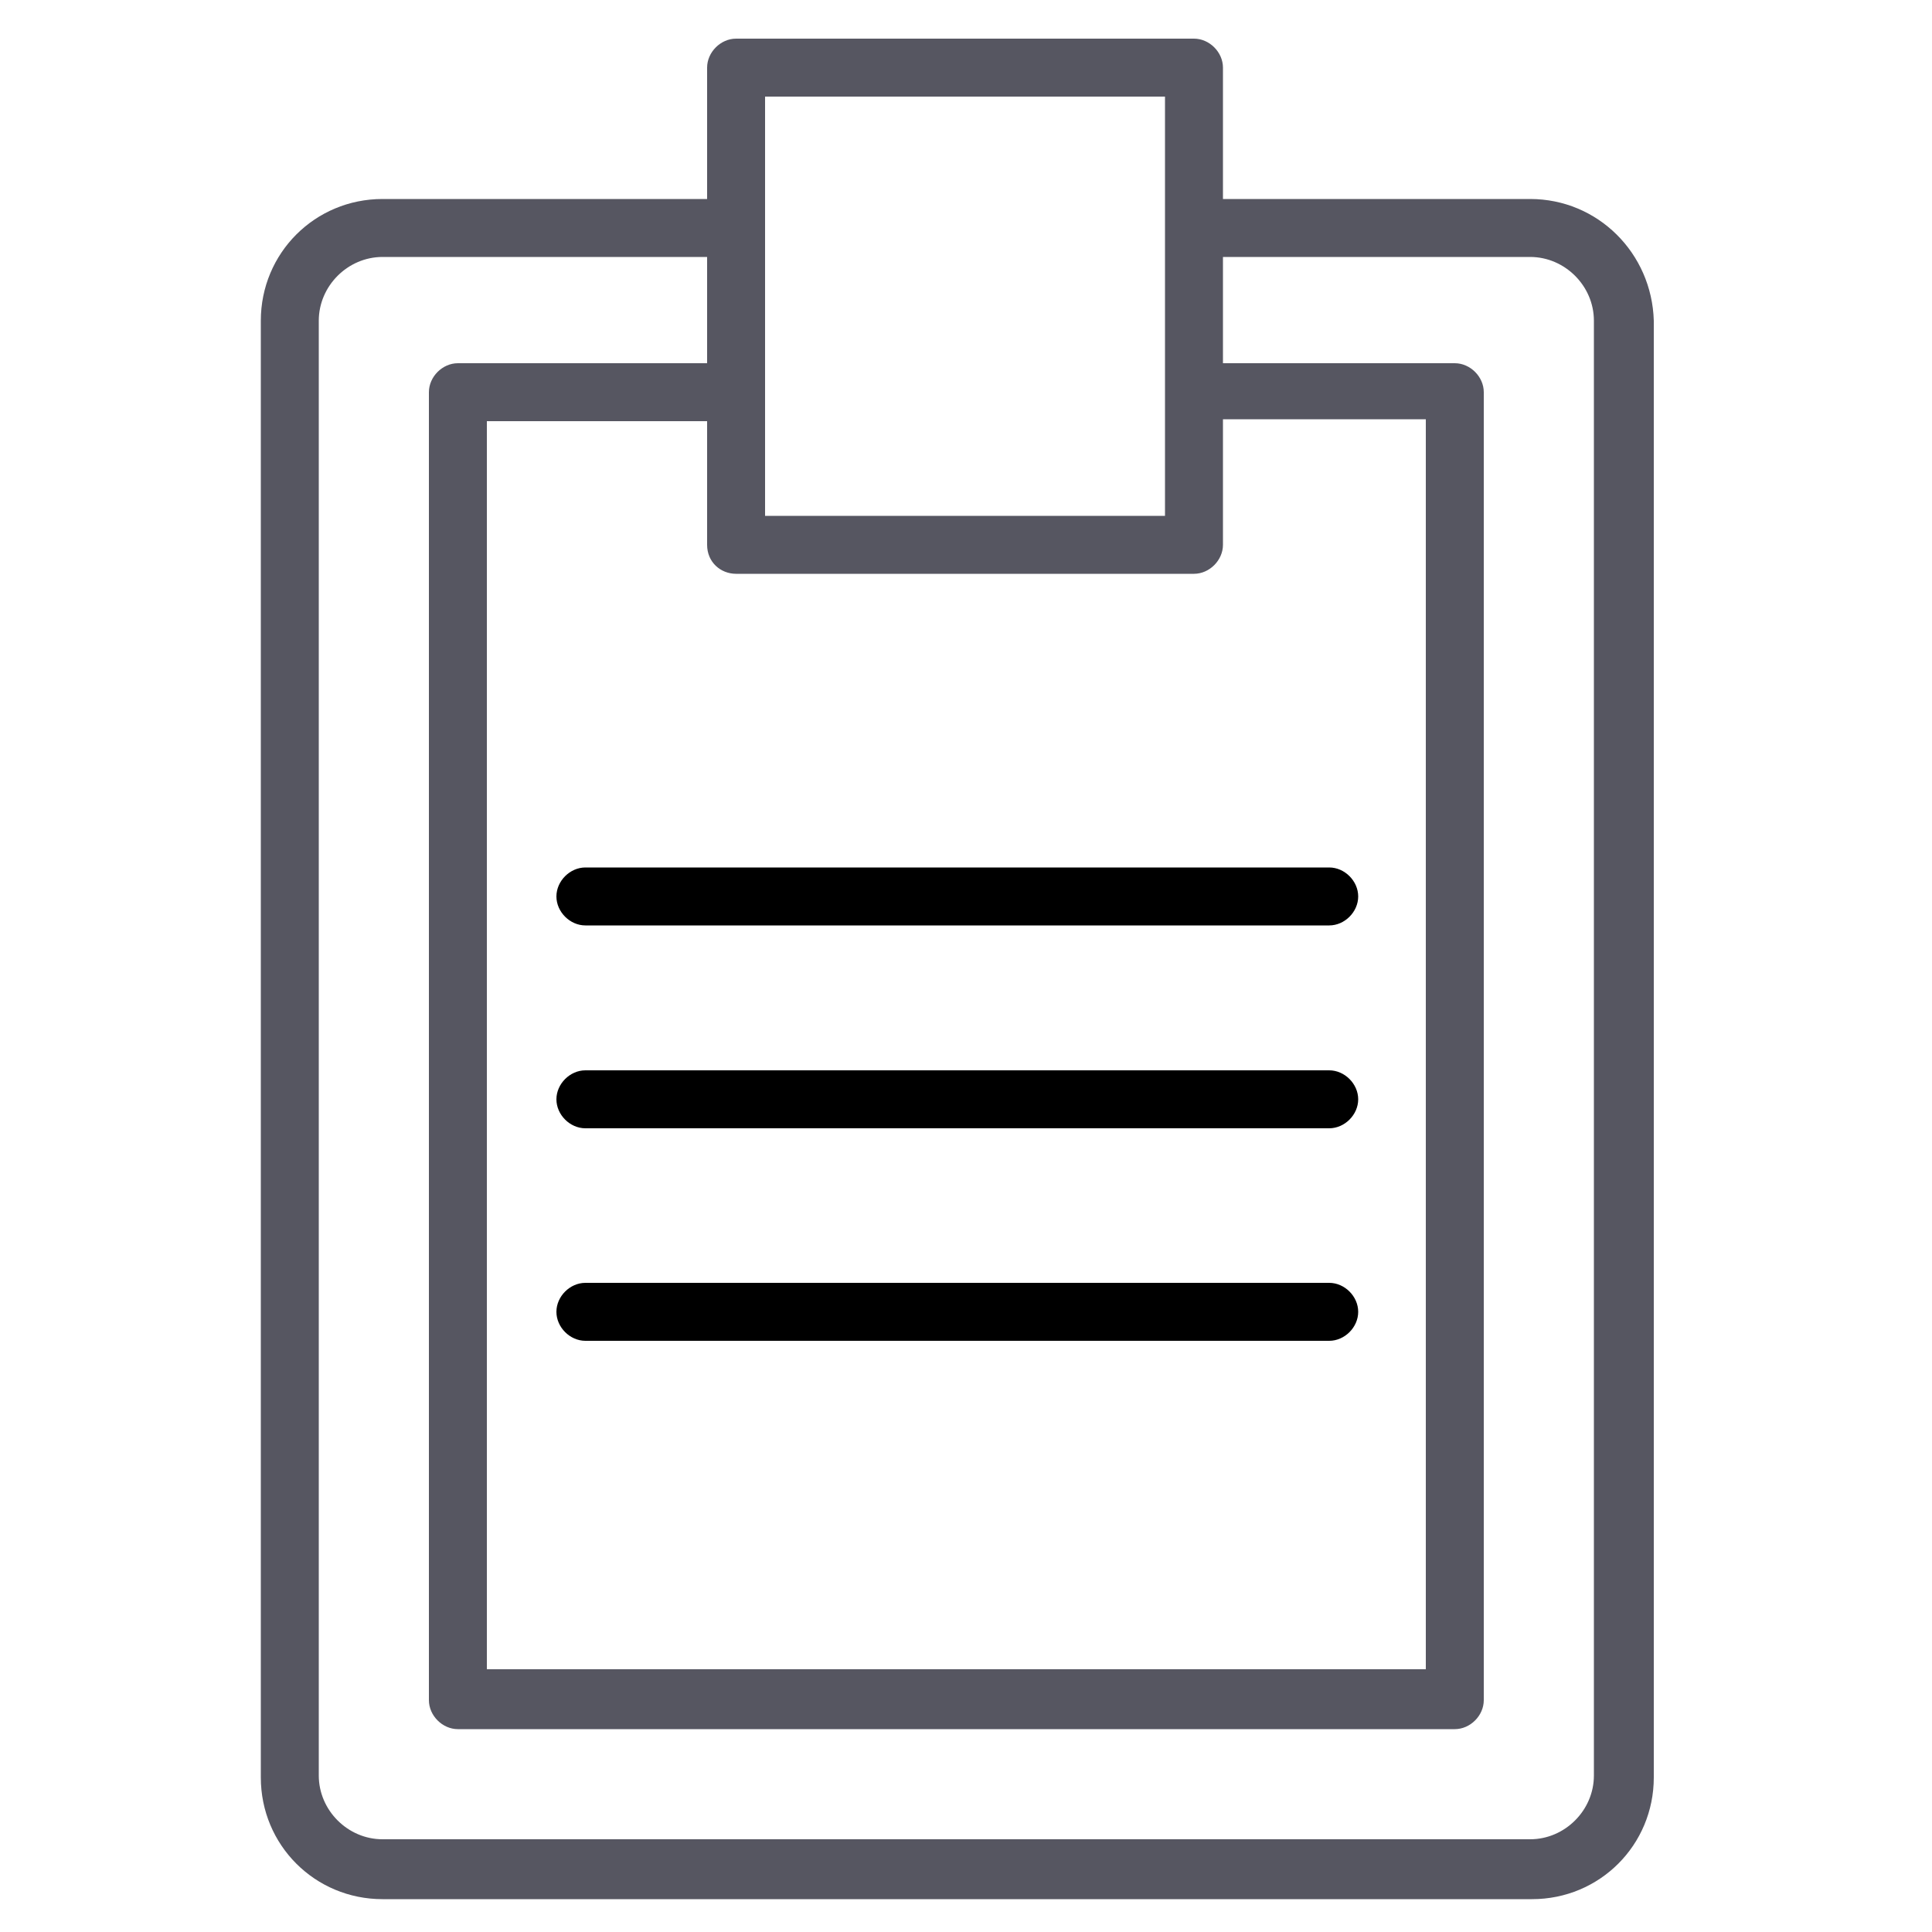
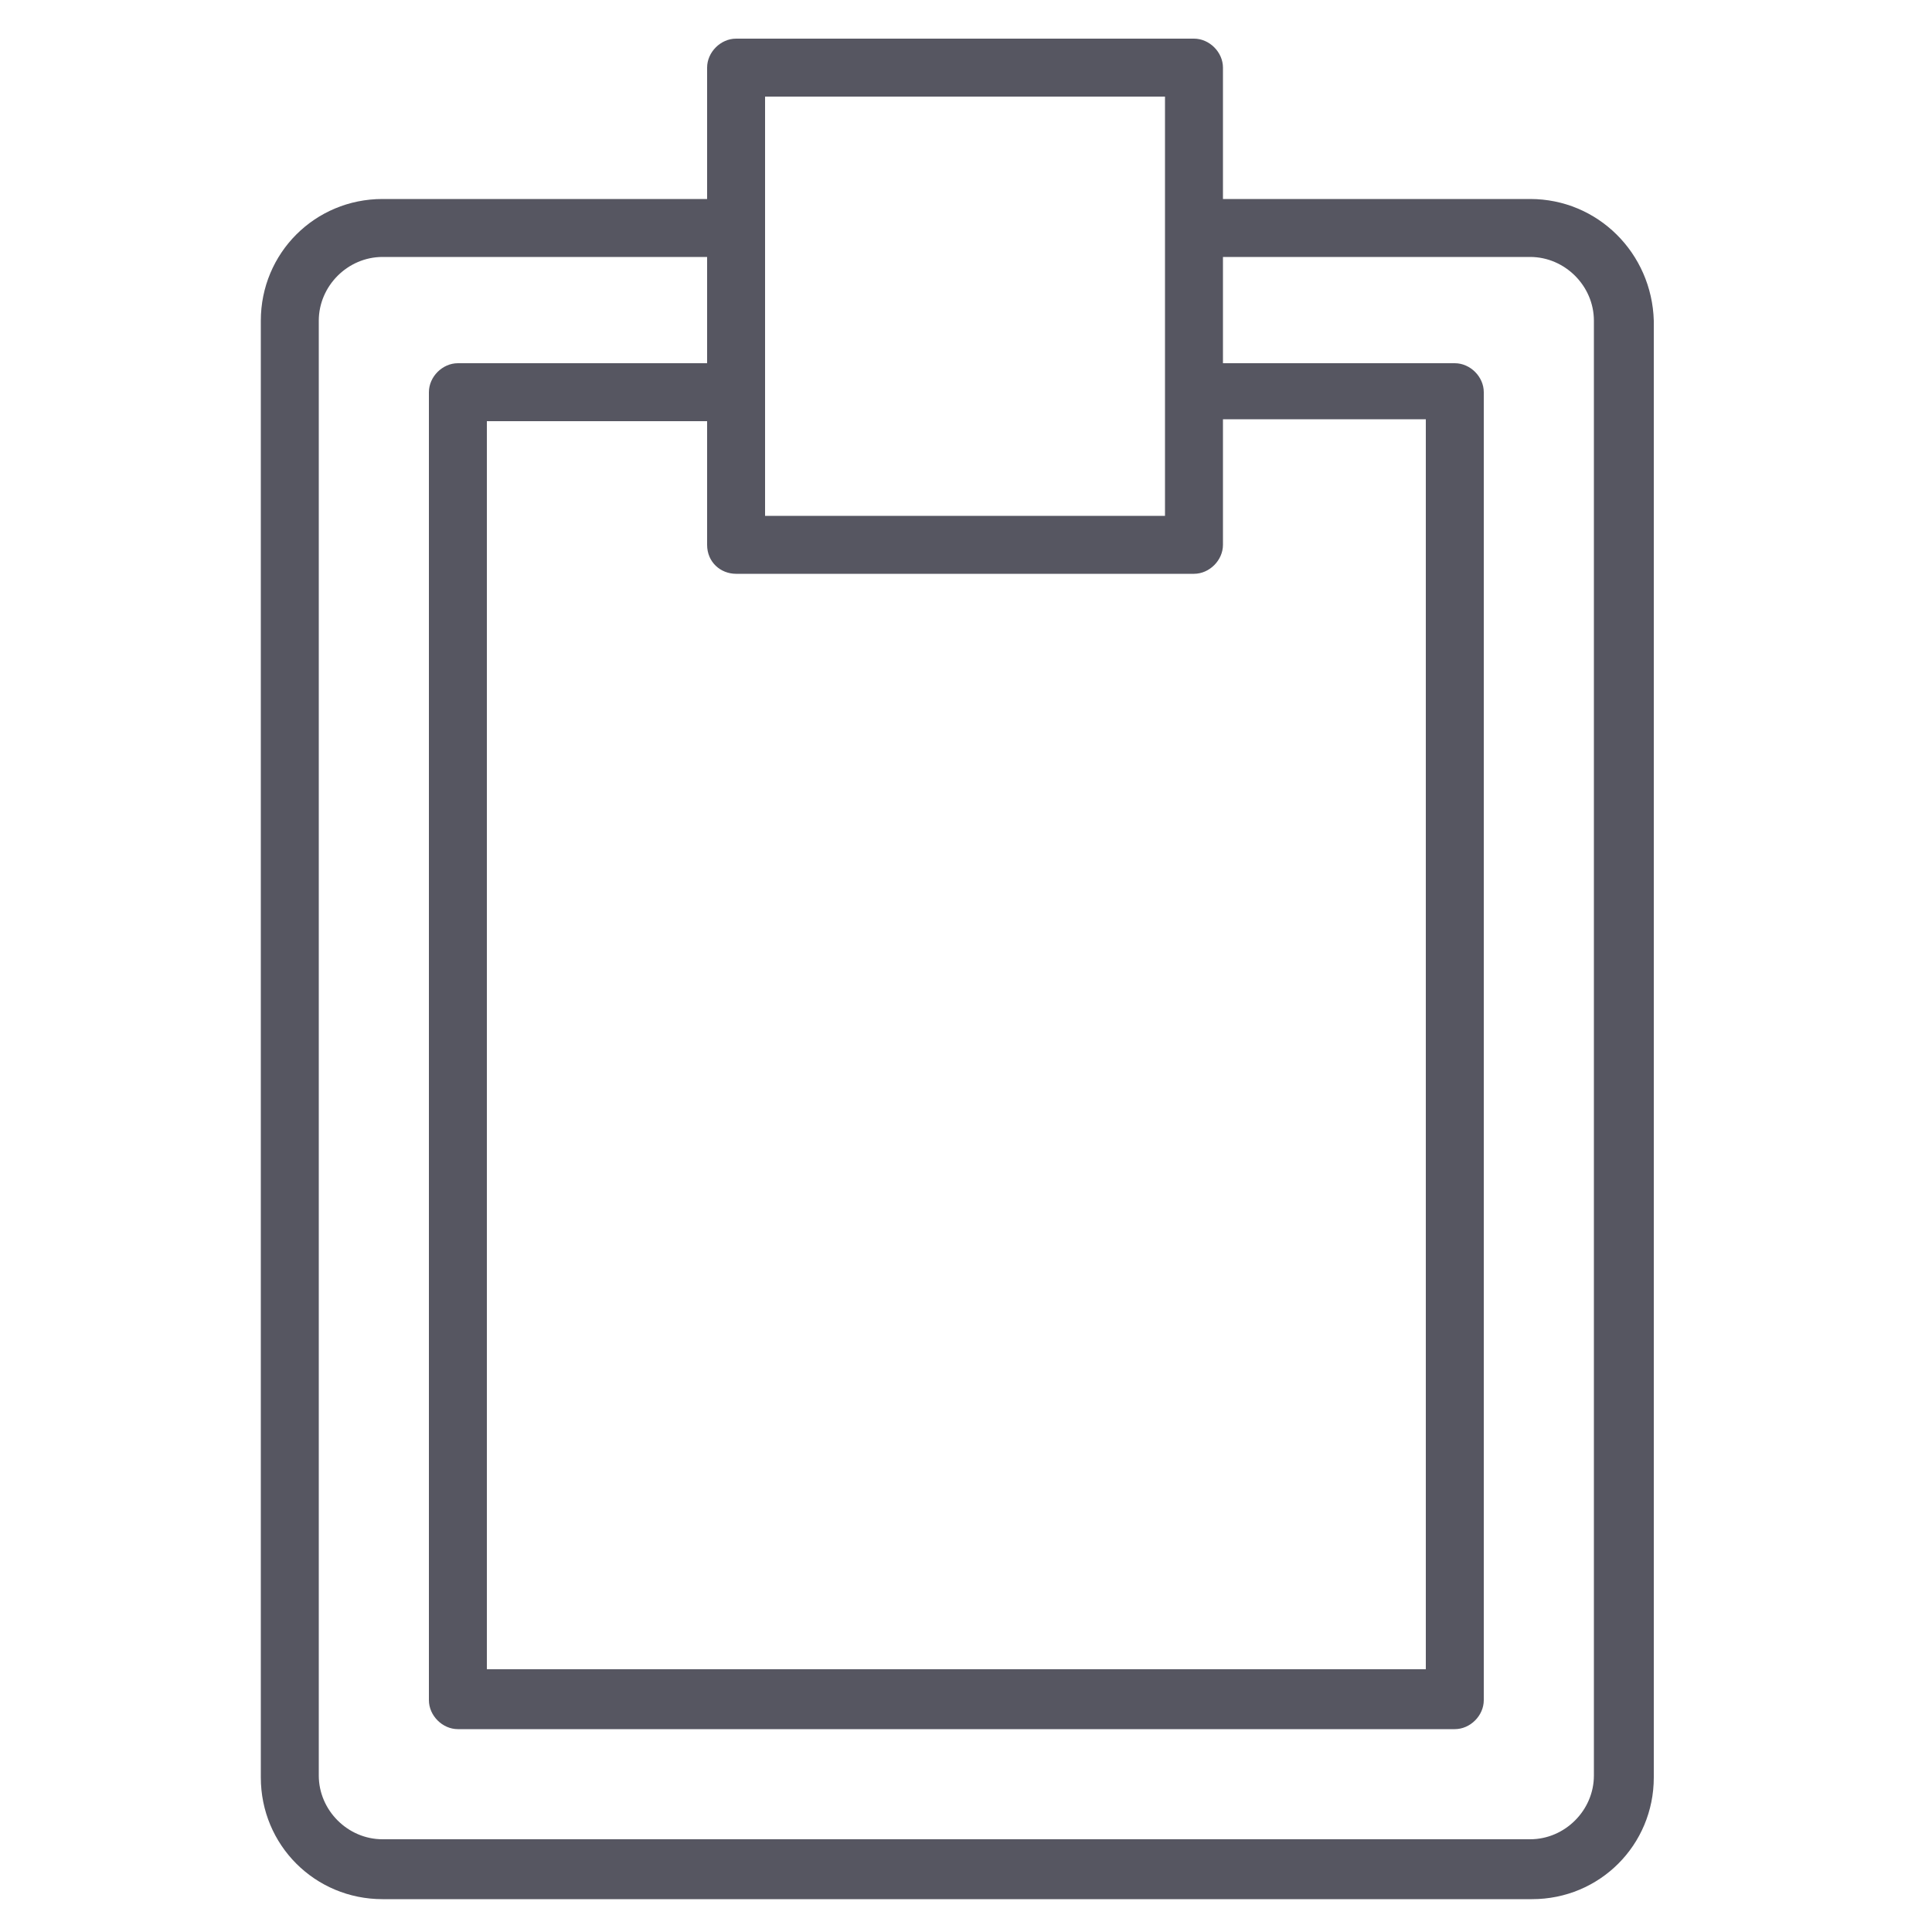
<svg xmlns="http://www.w3.org/2000/svg" viewBox="0 0 100.00 100.00" data-guides="{&quot;vertical&quot;:[],&quot;horizontal&quot;:[]}">
  <defs />
-   <path fill="#565661" stroke="none" fill-opacity="1" stroke-width="1" stroke-opacity="1" alignment-baseline="baseline" baseline-shift="baseline" color="rgb(51, 51, 51)" fill-rule="evenodd" id="tSvg14090c895d8" title="Path 5" d="M79.2 10.3C73.9 10.3 68.6 10.3 63.3 10.3C63.3 8.034 63.3 5.767 63.3 3.5C63.3 2.7 62.6 2 61.8 2C53.9 2 46 2 38.1 2C37.3 2 36.6 2.7 36.6 3.5C36.6 5.767 36.6 8.034 36.6 10.3C31 10.3 25.4 10.3 19.8 10.3C16.3 10.3 13.5 13.1 13.5 16.6C13.5 41.733 13.5 66.867 13.5 92C13.5 95.5 16.3 98.3 19.8 98.3C39.633 98.3 59.467 98.3 79.3 98.3C82.8 98.3 85.6 95.5 85.6 92C85.6 66.867 85.6 41.733 85.6 16.6C85.5 13.1 82.7 10.3 79.2 10.3ZM38.1 29.7C46 29.7 53.9 29.7 61.8 29.7C62.6 29.7 63.3 29 63.3 28.2C63.3 26.034 63.3 23.867 63.3 21.7C66.8 21.7 70.3 21.7 73.8 21.7C73.8 43.267 73.8 64.834 73.8 86.4C57.6 86.4 41.4 86.4 25.2 86.4C25.2 64.867 25.2 43.334 25.2 21.8C29 21.8 32.8 21.8 36.6 21.8C36.6 23.933 36.6 26.067 36.6 28.2C36.6 29.1 37.3 29.7 38.1 29.7ZM60.3 5C60.3 12.233 60.3 19.467 60.3 26.7C53.4 26.7 46.5 26.7 39.6 26.7C39.6 19.467 39.6 12.233 39.6 5C46.5 5 53.4 5 60.3 5ZM82.5 91.9C82.5 93.7 81 95.2 79.2 95.2C59.4 95.2 39.6 95.2 19.8 95.2C18 95.2 16.5 93.7 16.5 91.9C16.5 66.8 16.5 41.7 16.5 16.6C16.5 14.8 18 13.3 19.8 13.3C25.4 13.3 31 13.3 36.6 13.3C36.6 15.133 36.6 16.967 36.6 18.8C32.3 18.8 28 18.8 23.7 18.8C22.9 18.8 22.2 19.5 22.2 20.3C22.2 42.867 22.2 65.433 22.2 88C22.2 88.8 22.9 89.5 23.7 89.5C40.9 89.5 58.1 89.5 75.3 89.5C76.1 89.5 76.8 88.8 76.8 88C76.8 65.433 76.8 42.867 76.8 20.3C76.8 19.5 76.1 18.8 75.3 18.8C71.3 18.8 67.3 18.8 63.3 18.8C63.3 16.967 63.3 15.133 63.3 13.3C68.6 13.3 73.9 13.3 79.2 13.3C81 13.3 82.5 14.8 82.5 16.6C82.5 41.7 82.5 66.8 82.5 91.9Z" />
-   <path fill="rgb(0, 0, 0)" stroke="none" fill-opacity="1" stroke-width="1" stroke-opacity="1" alignment-baseline="baseline" baseline-shift="baseline" color="rgb(51, 51, 51)" fill-rule="evenodd" id="tSvg15345a87cfb" title="Path 6" d="M28.8 46.4C28.8 47.2 29.5 47.9 30.3 47.9C43.133 47.9 55.967 47.9 68.8 47.9C69.6 47.9 70.3 47.2 70.3 46.4C70.3 45.6 69.6 44.9 68.8 44.9C55.967 44.9 43.133 44.9 30.3 44.9C29.5 44.9 28.8 45.6 28.8 46.4ZM68.8 55.4C55.967 55.4 43.133 55.4 30.3 55.4C29.5 55.4 28.8 56.1 28.8 56.9C28.8 57.7 29.5 58.4 30.3 58.4C43.133 58.4 55.967 58.4 68.8 58.4C69.6 58.4 70.3 57.7 70.3 56.9C70.3 56.1 69.6 55.4 68.8 55.4ZM68.8 66.4C55.967 66.4 43.133 66.4 30.3 66.4C29.5 66.4 28.8 67.1 28.8 67.9C28.8 68.7 29.5 69.4 30.3 69.4C43.133 69.4 55.967 69.4 68.8 69.4C69.6 69.4 70.3 68.7 70.3 67.9C70.3 67.1 69.6 66.4 68.8 66.4Z" />
+   <path fill="#565661" stroke="none" fill-opacity="1" stroke-width="1" stroke-opacity="1" alignment-baseline="baseline" baseline-shift="baseline" color="rgb(51, 51, 51)" fill-rule="evenodd" id="tSvg14090c895d8" title="Path 5" d="M79.2 10.3C73.9 10.3 68.6 10.3 63.3 10.3C63.3 8.034 63.3 5.767 63.3 3.5C63.3 2.7 62.6 2 61.8 2C53.9 2 46 2 38.1 2C37.3 2 36.6 2.7 36.6 3.5C36.6 5.767 36.6 8.034 36.6 10.3C31 10.3 25.4 10.3 19.8 10.3C16.3 10.3 13.5 13.1 13.5 16.6C13.5 41.733 13.5 66.867 13.5 92C13.5 95.5 16.3 98.3 19.8 98.3C39.633 98.3 59.467 98.3 79.3 98.3C82.8 98.3 85.6 95.5 85.6 92C85.6 66.867 85.6 41.733 85.6 16.6C85.5 13.1 82.7 10.3 79.2 10.3ZM38.1 29.7C46 29.7 53.9 29.7 61.8 29.7C62.6 29.7 63.3 29 63.3 28.2C63.3 26.034 63.3 23.867 63.3 21.7C66.8 21.7 70.3 21.7 73.8 21.7C73.8 43.267 73.8 64.834 73.8 86.4C57.6 86.4 41.4 86.4 25.2 86.4C25.2 64.867 25.2 43.334 25.2 21.8C29 21.8 32.8 21.8 36.6 21.8C36.6 23.933 36.6 26.067 36.6 28.2C36.6 29.1 37.3 29.7 38.1 29.7M60.3 5C60.3 12.233 60.3 19.467 60.3 26.7C53.4 26.7 46.5 26.7 39.6 26.7C39.6 19.467 39.6 12.233 39.6 5C46.5 5 53.4 5 60.3 5ZM82.5 91.9C82.5 93.7 81 95.2 79.2 95.2C59.4 95.2 39.6 95.2 19.8 95.2C18 95.2 16.5 93.7 16.5 91.9C16.5 66.8 16.5 41.7 16.5 16.6C16.5 14.8 18 13.3 19.8 13.3C25.4 13.3 31 13.3 36.6 13.3C36.6 15.133 36.6 16.967 36.6 18.8C32.3 18.8 28 18.8 23.7 18.8C22.9 18.8 22.2 19.5 22.2 20.3C22.2 42.867 22.2 65.433 22.2 88C22.2 88.8 22.9 89.5 23.7 89.5C40.9 89.5 58.1 89.5 75.3 89.5C76.1 89.5 76.8 88.8 76.8 88C76.8 65.433 76.8 42.867 76.8 20.3C76.8 19.5 76.1 18.8 75.3 18.8C71.3 18.8 67.3 18.8 63.3 18.8C63.3 16.967 63.3 15.133 63.3 13.3C68.6 13.3 73.9 13.3 79.2 13.3C81 13.3 82.5 14.8 82.5 16.6C82.5 41.7 82.5 66.8 82.5 91.9Z" />
</svg>